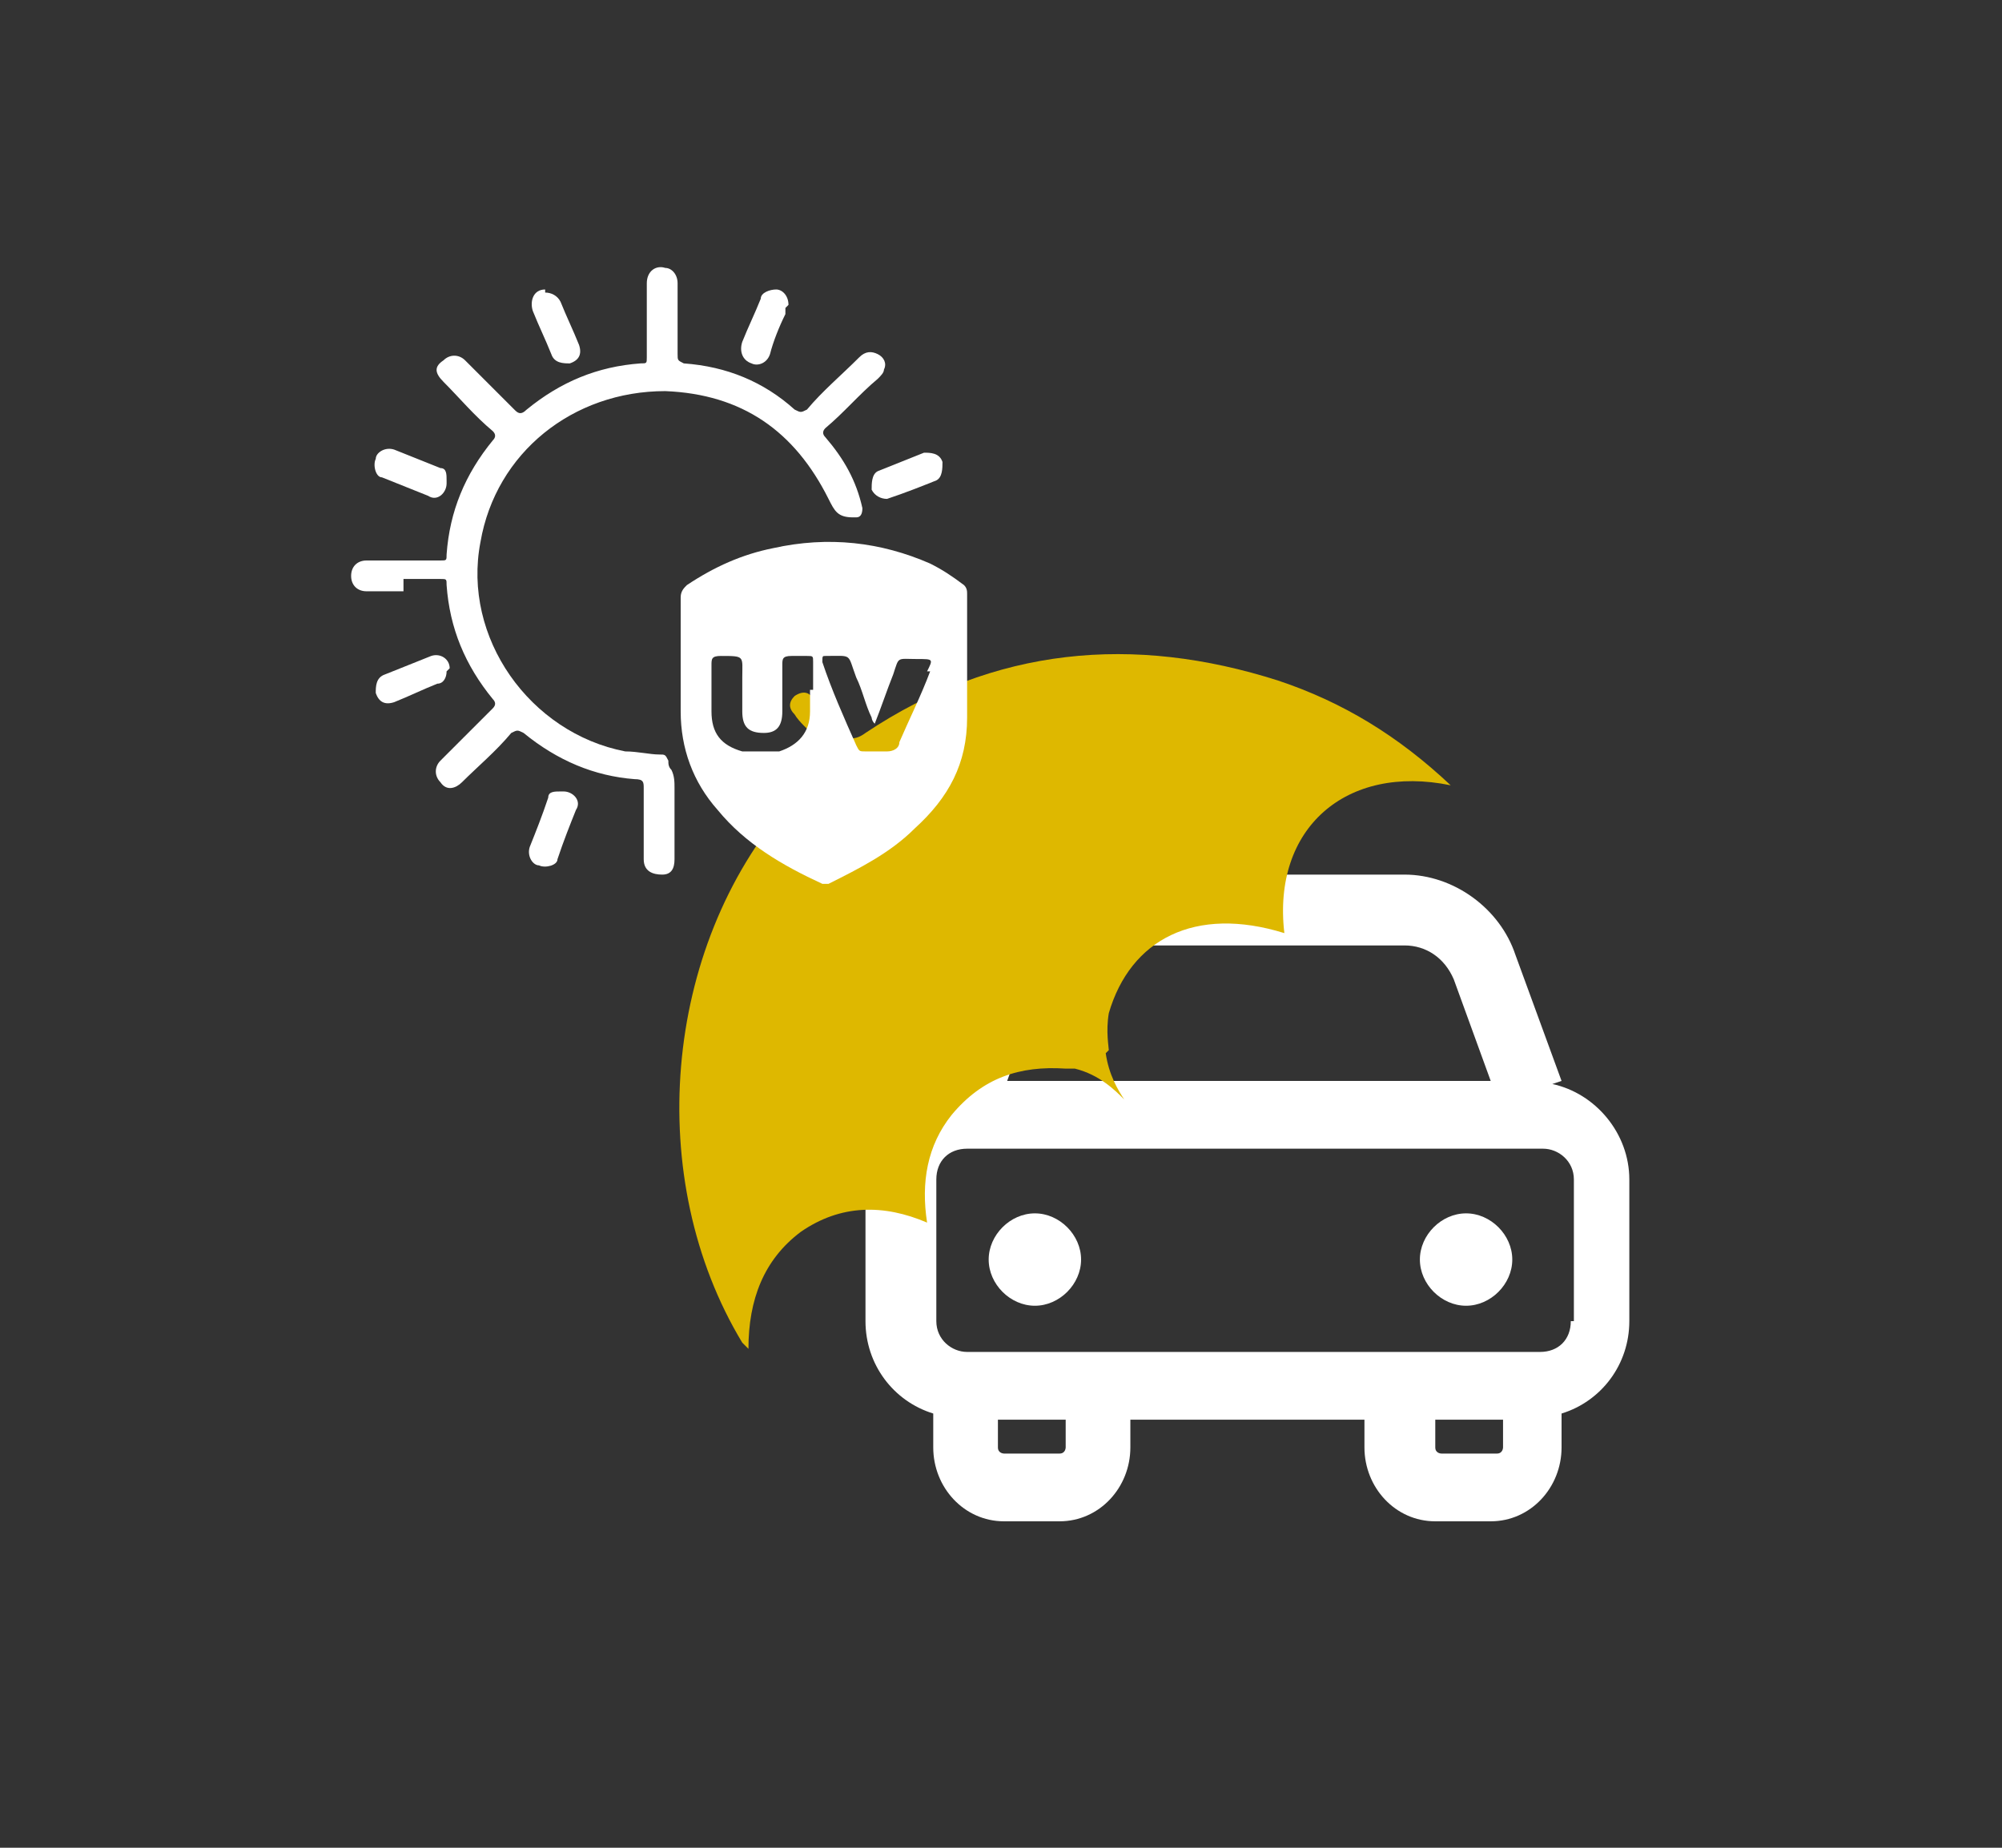
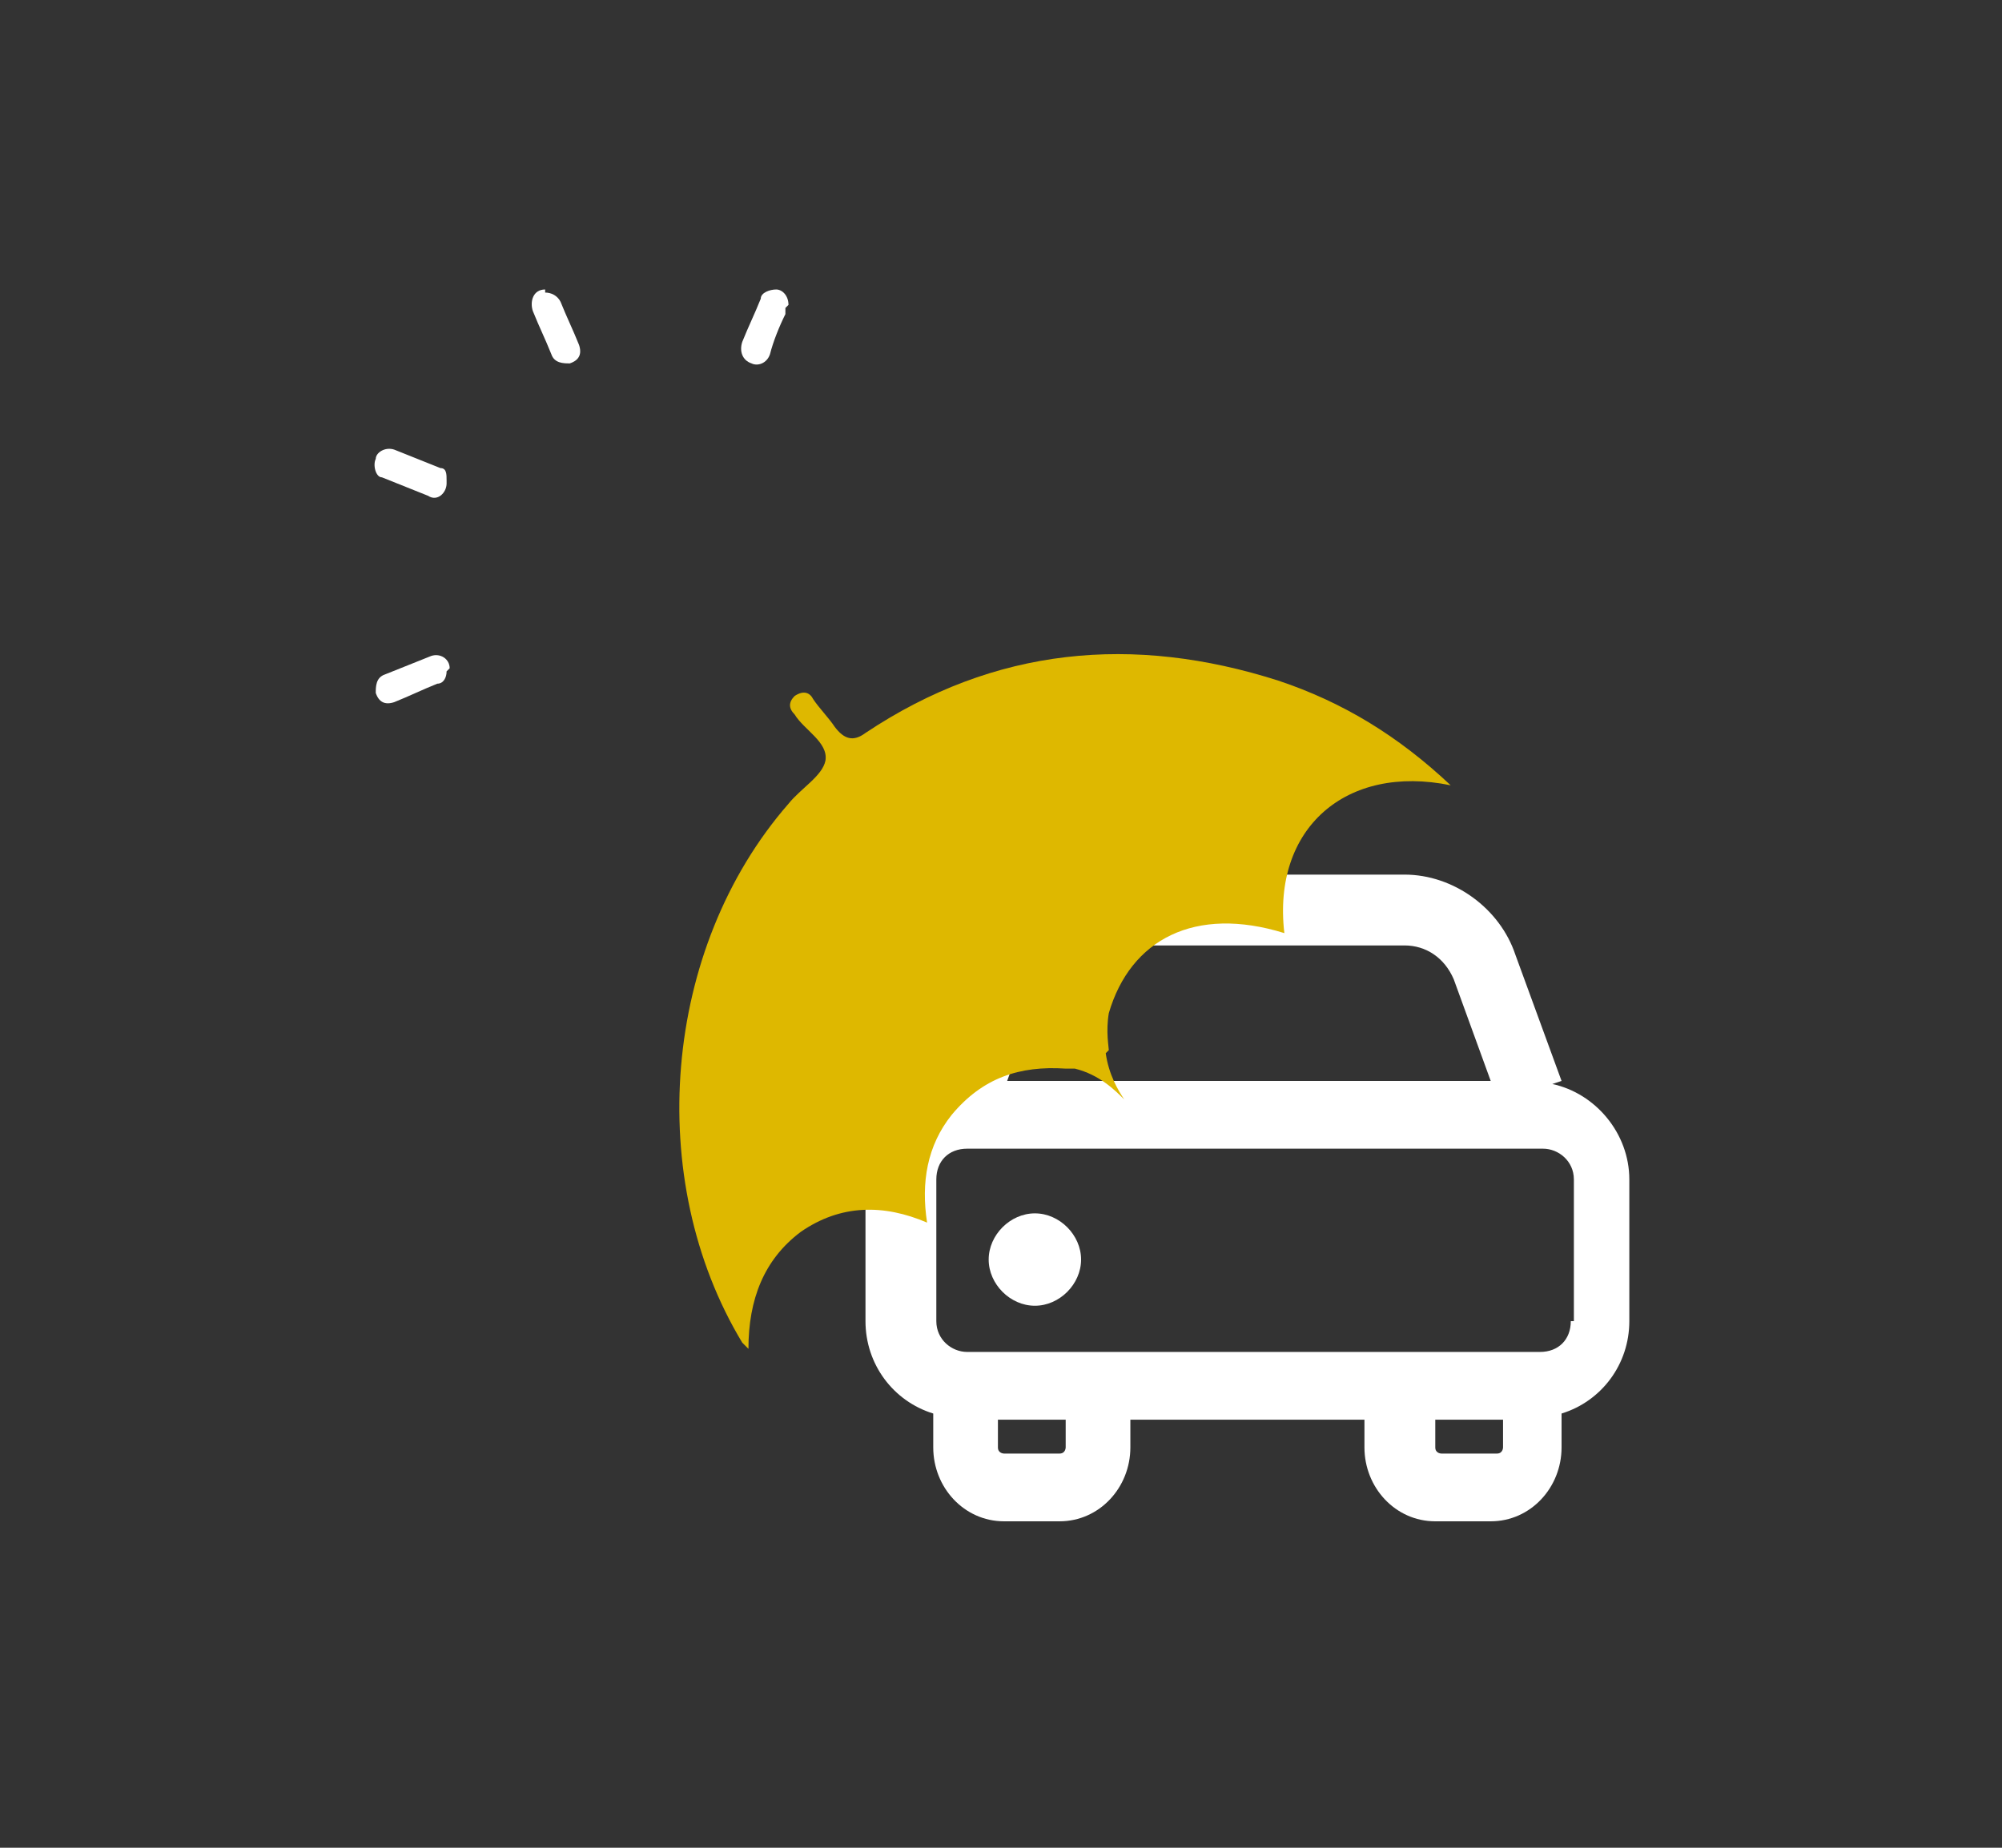
<svg xmlns="http://www.w3.org/2000/svg" id="Layer_1" data-name="Layer 1" viewBox="0 0 65 60">
  <rect x="0" y="0" width="65" height="60" fill="#333333" stroke="none" />
  <defs>
    <style>      .cls-1 {        fill: #f7921f;      }      .cls-1, .cls-2, .cls-3 {        stroke-width: 0px;      }      .cls-2 {        fill: #deb800;      }      .cls-3 {        fill: #fff;      }    </style>
  </defs>
  <path class="cls-3" d="M50.7,35.1l-1.5-4.1c-.5-1.5-2-2.6-3.6-2.6h-10.3c-1.6,0-3.1,1-3.6,2.6l-1.5,4.3c-1.2.5-2.1,1.6-2.1,3v4.6c0,1.4.9,2.6,2.2,3v1.1c0,1.3,1,2.4,2.3,2.4h1.8c1.3,0,2.3-1.1,2.3-2.4v-.9h7.6v.9c0,1.3,1,2.4,2.3,2.4h1.8c1.3,0,2.3-1.1,2.3-2.4v-1.1c1.3-.4,2.2-1.6,2.2-3v-4.6c0-1.5-1.1-2.8-2.5-3.1h0ZM33.7,31.8c.2-.7.9-1.1,1.6-1.1h10.3c.7,0,1.3.4,1.6,1.1l1.2,3.3h-15.7l1.2-3.3ZM34.6,47c0,0,0,.2-.2.2h-1.8c0,0-.2,0-.2-.2v-.9h2.2v.9h0ZM48.6,47.2h-1.8c0,0-.2,0-.2-.2v-.9h2.2v.9c0,0,0,.2-.2.2h0ZM51,42.9c0,.6-.4,1-1,1h-18.6s0,0,0,0c0,0,0,0,0,0-.5,0-1-.4-1-1v-4.6c0-.6.4-1,1-1h18.7c.5,0,1,.4,1,1v4.6Z" />
  <path class="cls-3" d="M33.6,42.4c.8,0,1.5-.7,1.5-1.5s-.7-1.5-1.5-1.5-1.5.7-1.5,1.5.7,1.5,1.5,1.5Z" />
  <path class="cls-2" d="M36,34.1c0-.1-.1-.6,0-1.2.7-2.4,2.8-3.5,5.7-2.6-.4-3.4,2-5.5,5.4-4.8-1.7-1.6-3.5-2.7-5.6-3.4-4.7-1.5-9.2-1.1-13.4,1.7-.4.3-.7.2-1-.2-.2-.3-.5-.6-.7-.9-.1-.2-.3-.3-.6-.1-.2.2-.2.4,0,.6,0,0,0,0,0,0,.3.5,1.1.9,1,1.5-.1.5-.8.9-1.2,1.4-4.1,4.7-4.7,12.2-1.5,17.5,0,0,0,0,.2.2,0-1.6.5-2.9,1.7-3.8,1.3-.9,2.7-.9,4.1-.3-.2-1.3,0-2.5.8-3.5,1-1.2,2.2-1.6,3.7-1.5.1,0,.2,0,.3,0,.8.2,1.3.7,1.6,1-.2-.3-.5-.8-.6-1.5Z" />
  <g>
-     <path class="cls-3" d="M31.4,19.3c0-.1,0-.2-.1-.3-.4-.3-.7-.5-1.1-.7-1.6-.7-3.3-.9-5.1-.5-1,.2-1.9.6-2.8,1.2-.1.1-.2.2-.2.4,0,.7,0,1.4,0,2.1s0,1,0,1.6c0,1.2.4,2.3,1.2,3.2.9,1.1,2.1,1.8,3.4,2.4,0,0,.2,0,.2,0,1-.5,2-1,2.8-1.8,1.1-1,1.7-2.1,1.7-3.6,0-1.3,0-2.7,0-4ZM26.3,22.4h0c0,.2,0,.5,0,.7,0,.7-.4,1.1-1,1.3-.4,0-.8,0-1.2,0-.7-.2-1-.6-1-1.3,0-.5,0-1,0-1.5,0-.2,0-.3.3-.3.8,0,.7,0,.7.7,0,.4,0,.7,0,1.1,0,.5.2.7.7.7.4,0,.6-.2.6-.7,0-.5,0-1,0-1.5,0-.2,0-.3.3-.3.2,0,.3,0,.5,0,.2,0,.2,0,.2.2,0,.3,0,.6,0,.9ZM30.2,21.8c-.3.8-.7,1.6-1,2.3,0,.2-.2.3-.4.3-.2,0-.4,0-.7,0-.2,0-.2,0-.3-.2-.4-.9-.8-1.8-1.1-2.7,0-.2,0-.2.1-.2,0,0,0,0,0,0,.9,0,.7-.1,1,.7.2.4.3.9.5,1.3,0,0,0,.1.1.2.2-.5.4-1.1.6-1.6.2-.6.1-.5.8-.5.5,0,.5,0,.3.4Z" />
-     <path class="cls-3" d="M13.1,19.2c-.4,0-.8,0-1.2,0-.3,0-.5-.2-.5-.5,0-.3.2-.5.5-.5.8,0,1.6,0,2.4,0,.2,0,.2,0,.2-.2.1-1.4.6-2.6,1.5-3.7.1-.1.1-.2,0-.3-.6-.5-1.1-1.1-1.6-1.6-.3-.3-.3-.5,0-.7.2-.2.5-.2.7,0,.5.5,1.1,1.1,1.6,1.6.1.1.2.2.4,0,1.1-.9,2.3-1.4,3.7-1.5.2,0,.2,0,.2-.2,0-.8,0-1.6,0-2.4,0-.4.3-.6.6-.5.2,0,.4.2.4.5,0,.8,0,1.6,0,2.3,0,.2,0,.2.2.3,1.4.1,2.6.6,3.6,1.5.2.1.2.1.4,0,.5-.6,1.1-1.1,1.7-1.7.2-.2.4-.2.6-.1.2.1.3.3.2.5,0,.1-.1.2-.2.3-.6.5-1.1,1.1-1.7,1.6-.1.1-.1.2,0,.3.6.7,1,1.4,1.2,2.3q0,.3-.2.3s0,0-.1,0c-.5,0-.6-.2-.8-.6-1.1-2.2-2.8-3.4-5.3-3.5-3,0-5.5,2-6,4.9-.6,3.1,1.6,6.2,4.7,6.8.4,0,.8.1,1.1.1.2,0,.2,0,.3.2,0,.1,0,.2.1.3.1.2.1.4.1.6,0,.8,0,1.6,0,2.3,0,.3-.1.5-.4.5-.3,0-.6-.1-.6-.5,0-.8,0-1.5,0-2.3,0-.2,0-.3-.3-.3-1.3-.1-2.5-.6-3.6-1.5-.2-.1-.2-.1-.4,0-.5.6-1.1,1.1-1.6,1.6-.2.2-.5.3-.7,0-.2-.2-.2-.5,0-.7.6-.6,1.1-1.1,1.7-1.7.1-.1.1-.2,0-.3-.9-1.1-1.4-2.3-1.5-3.7,0-.2,0-.2-.2-.2-.4,0-.8,0-1.2,0h0Z" />
-     <path class="cls-3" d="M28.8,16.2c-.2,0-.4-.1-.5-.3,0-.2,0-.5.2-.6.5-.2,1-.4,1.5-.6.2,0,.5,0,.6.3,0,.2,0,.5-.2.6-.5.2-1,.4-1.6.6,0,0,0,0,0,0Z" />
    <path class="cls-3" d="M17.7,9.5c.2,0,.4.1.5.3.2.5.4.9.6,1.4.1.3,0,.5-.3.6-.2,0-.5,0-.6-.3-.2-.5-.4-.9-.6-1.4-.1-.3,0-.7.4-.7Z" />
-     <path class="cls-3" d="M18.3,25.7c.3,0,.6.3.4.6-.2.5-.4,1-.6,1.6,0,.2-.4.3-.6.2-.2,0-.4-.3-.3-.6.2-.5.4-1,.6-1.6,0-.2.2-.2.4-.2Z" />
    <path class="cls-3" d="M14.5,15.7c0,.3-.3.6-.6.4-.5-.2-1-.4-1.5-.6-.2,0-.3-.4-.2-.6,0-.2.3-.4.6-.3.5.2,1,.4,1.5.6.2,0,.2.2.2.4Z" />
-     <path class="cls-3" d="M14.5,21.8c0,.2-.1.4-.3.4-.5.2-.9.4-1.4.6-.3.1-.5,0-.6-.3,0-.2,0-.5.3-.6.5-.2,1-.4,1.5-.6.3-.1.6.1.6.4Z" />
+     <path class="cls-3" d="M14.5,21.8c0,.2-.1.4-.3.4-.5.2-.9.4-1.4.6-.3.1-.5,0-.6-.3,0-.2,0-.5.3-.6.5-.2,1-.4,1.5-.6.3-.1.6.1.6.4" />
    <path class="cls-3" d="M25.5,10s0,.1,0,.2c-.2.4-.4.9-.5,1.3-.1.3-.4.4-.6.3-.3-.1-.4-.4-.3-.7.2-.5.4-.9.6-1.4,0-.2.3-.3.5-.3.2,0,.4.2.4.5Z" />
  </g>
  <path class="cls-1" d="M35.2,30.2" />
-   <path class="cls-3" d="M47.6,42.4c.8,0,1.5-.7,1.5-1.5s-.7-1.5-1.5-1.5-1.5.7-1.5,1.5.7,1.5,1.5,1.5Z" />
  <path class="cls-1" d="M-18.8,6.8" />
</svg>